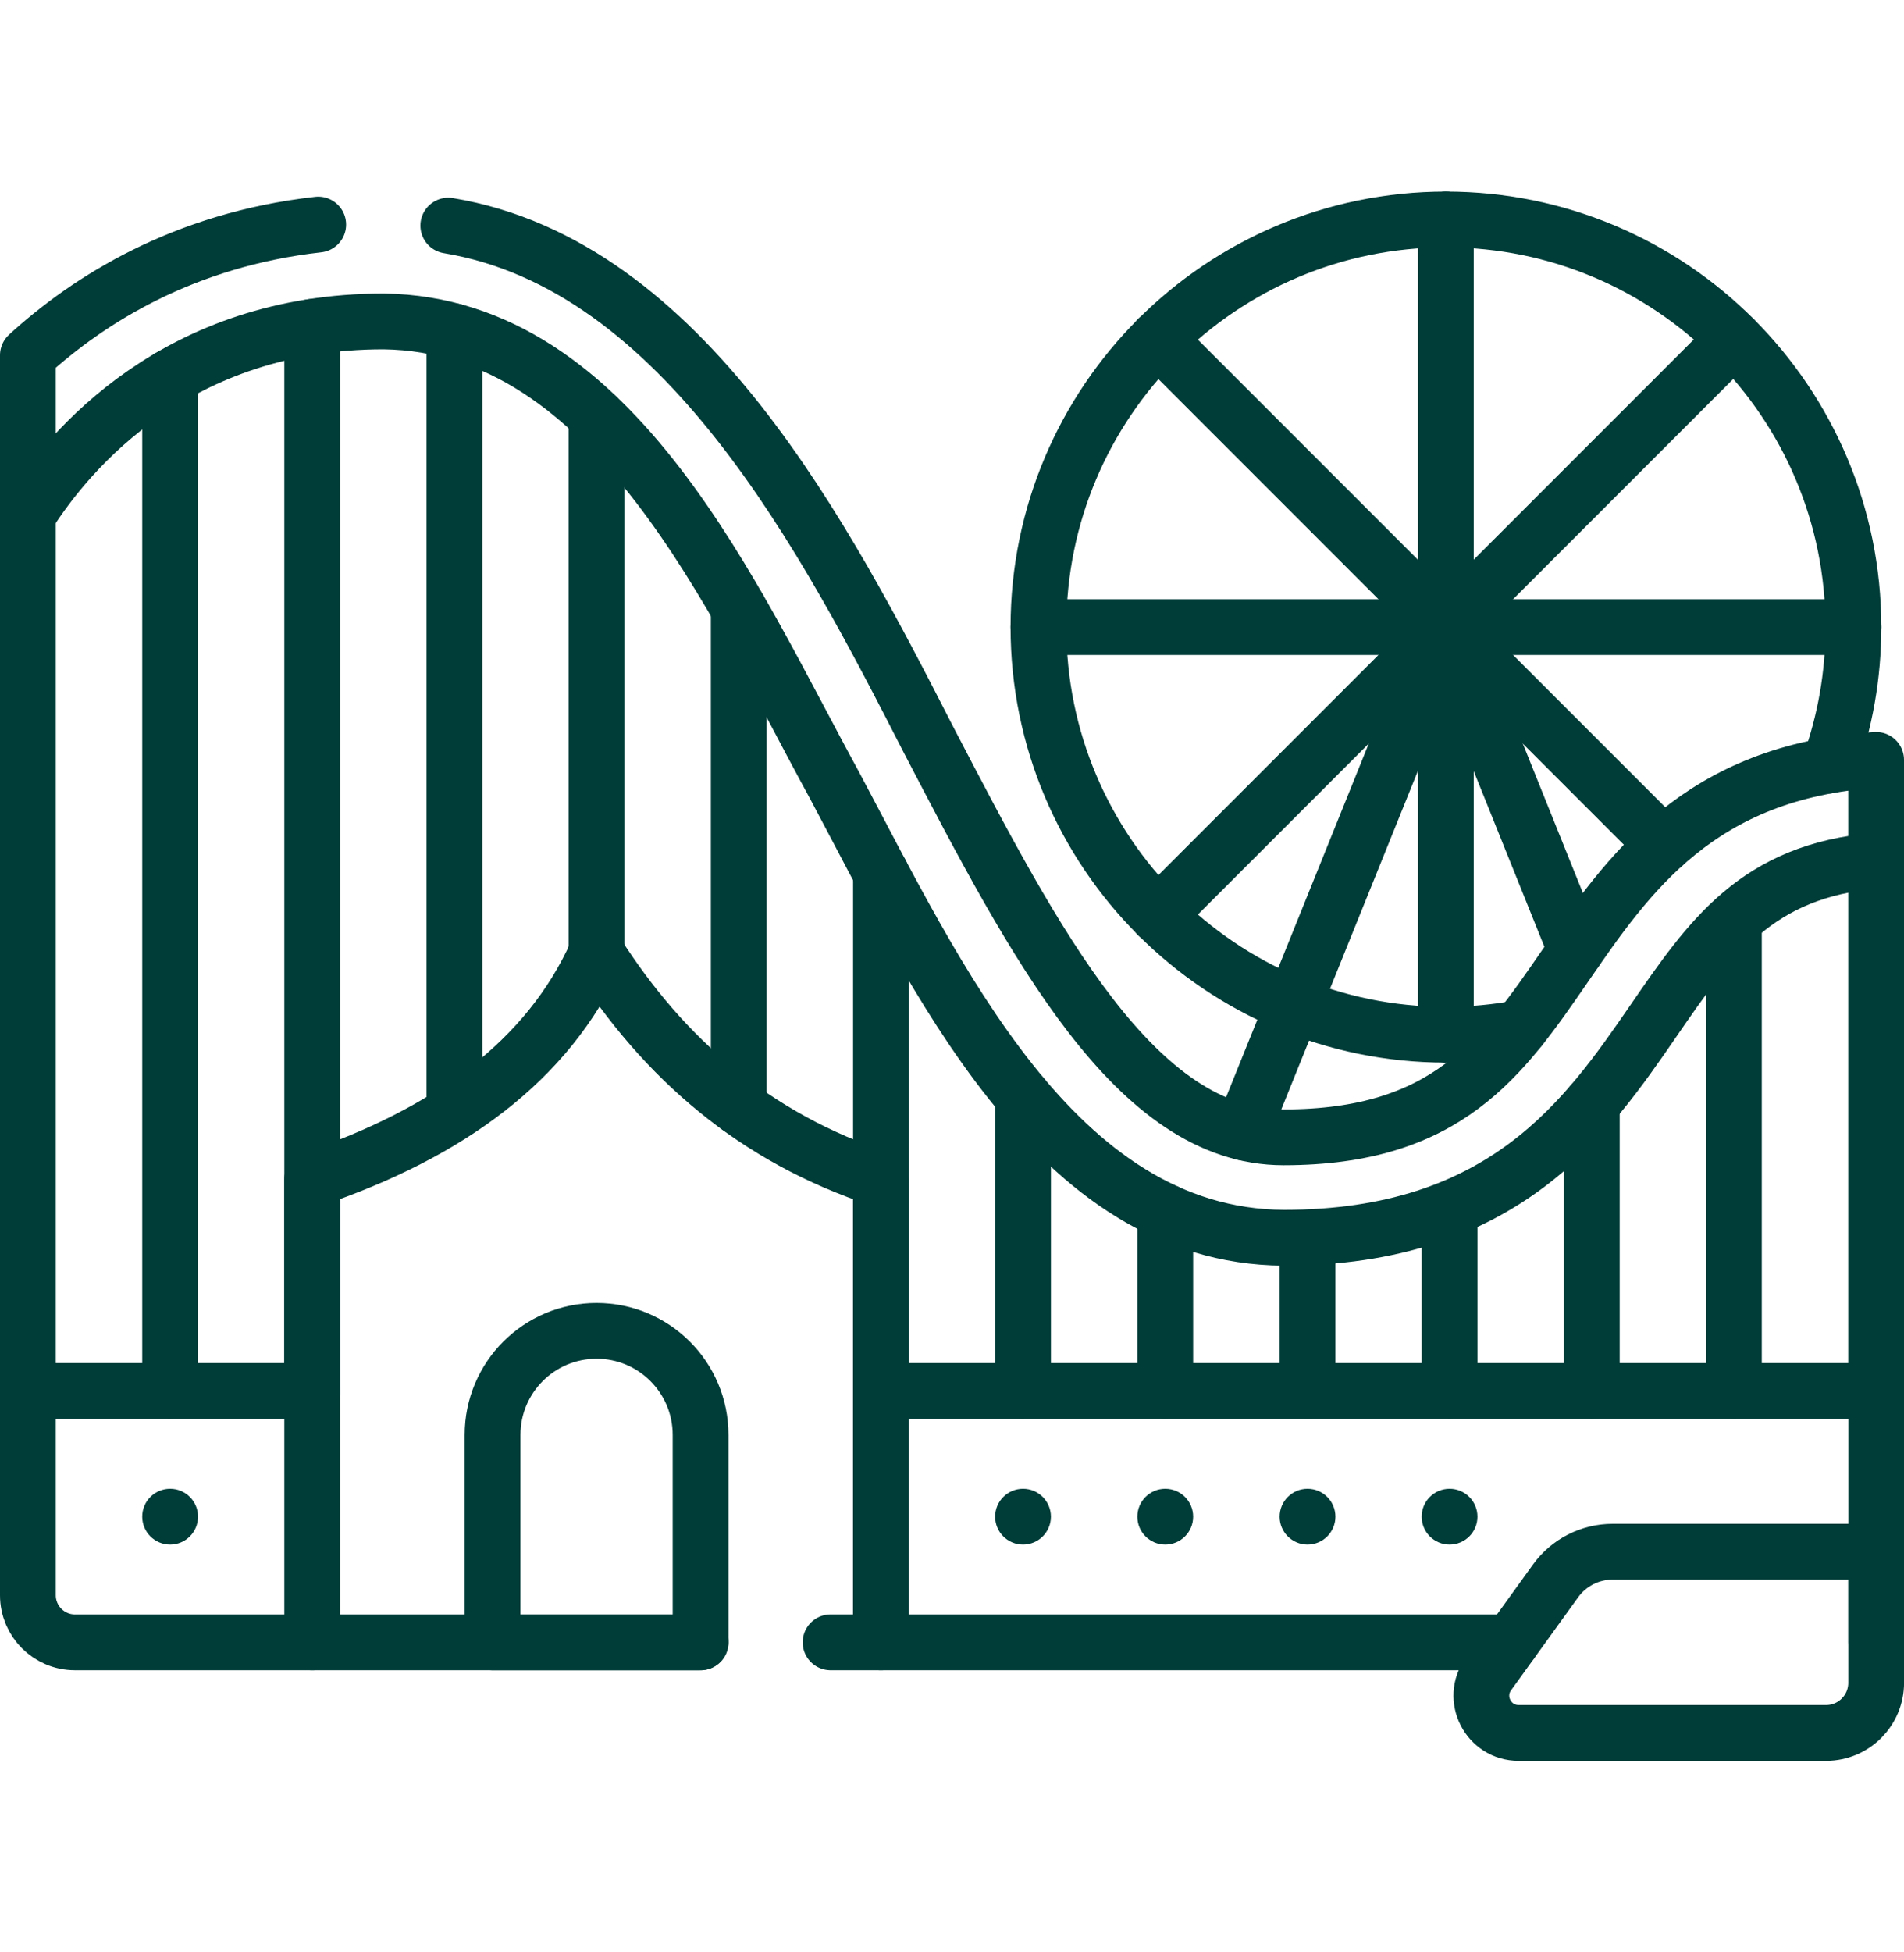
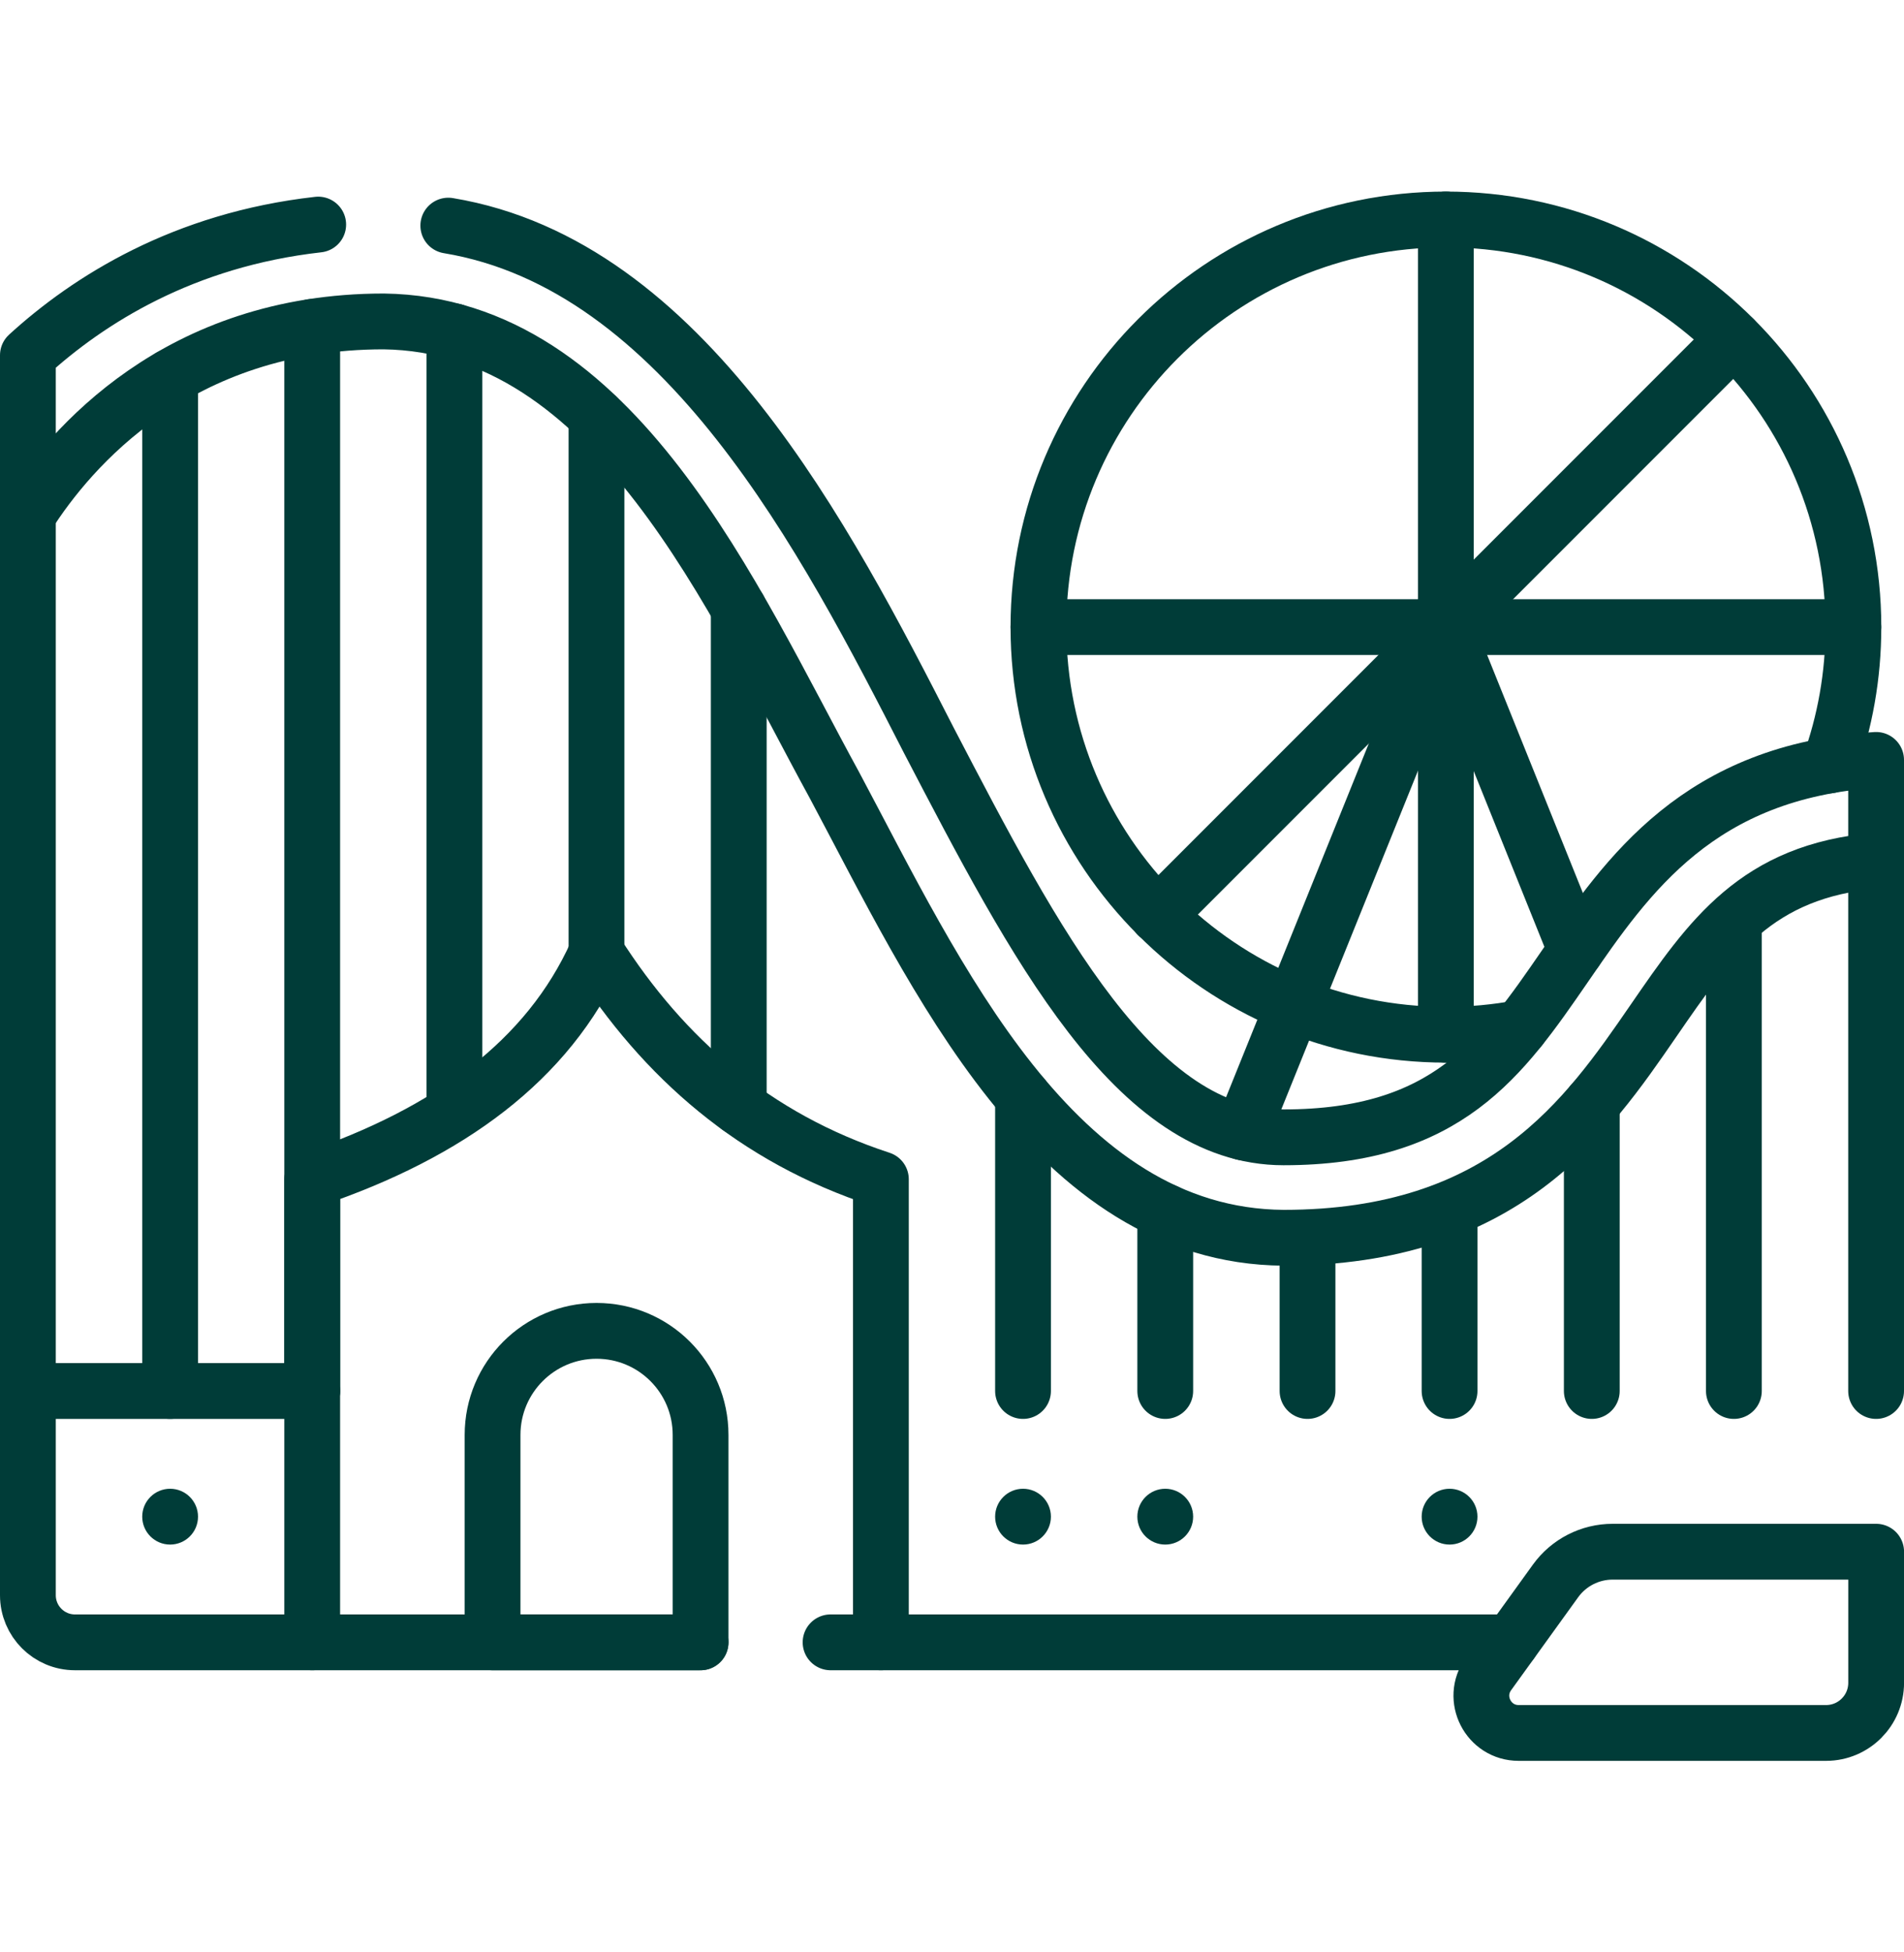
<svg xmlns="http://www.w3.org/2000/svg" width="40" height="41" viewBox="0 0 40 41" fill="none">
  <path d="M14.718 34.489H6.559H1.574C1.029 34.489 0.586 34.046 0.586 33.5V29.211H6.559" stroke="#003C38" stroke-width="1.172" stroke-miterlimit="10" stroke-linecap="round" stroke-linejoin="round" />
  <path d="M31.747 34.489H18.505H17.449" stroke="#003C38" stroke-width="1.172" stroke-miterlimit="10" stroke-linecap="round" stroke-linejoin="round" />
-   <path d="M18.508 29.211H39.416V32.585V34.489" stroke="#003C38" stroke-width="1.172" stroke-miterlimit="10" stroke-linecap="round" stroke-linejoin="round" />
  <path d="M9.418 4.738C14.373 5.559 17.346 11.314 19.514 15.549C21.747 19.835 23.855 23.884 26.965 23.884C30.401 23.884 31.55 22.215 32.881 20.284C34.202 18.364 35.692 16.199 39.414 15.958V18.074C36.903 18.29 35.937 19.692 34.734 21.44C33.337 23.468 31.599 25.993 26.965 25.993C22.146 25.959 19.651 20.463 17.529 16.486C15.397 12.59 12.919 6.815 8.061 6.75C3.732 6.75 1.468 9.424 0.586 10.809V7.46C1.861 6.296 3.854 5.034 6.685 4.716" stroke="#003C38" stroke-width="1.172" stroke-miterlimit="10" stroke-linecap="round" stroke-linejoin="round" />
  <path d="M39.414 18.074V29.211" stroke="#003C38" stroke-width="1.172" stroke-miterlimit="10" stroke-linecap="round" stroke-linejoin="round" />
  <path d="M38.431 16.074C38.759 15.167 38.937 14.189 38.937 13.169C38.937 8.441 35.104 4.609 30.377 4.609C25.648 4.609 21.816 8.441 21.816 13.169C21.816 17.896 25.648 21.729 30.377 21.729C30.91 21.729 31.432 21.68 31.938 21.586" stroke="#003C38" stroke-width="1.172" stroke-miterlimit="10" stroke-linecap="round" stroke-linejoin="round" />
  <path d="M36.426 7.116L24.32 19.222" stroke="#003C38" stroke-width="1.172" stroke-miterlimit="10" stroke-linecap="round" stroke-linejoin="round" />
-   <path d="M34.949 17.745L24.32 7.116" stroke="#003C38" stroke-width="1.172" stroke-miterlimit="10" stroke-linecap="round" stroke-linejoin="round" />
  <path d="M30.375 4.609V21.729" stroke="#003C38" stroke-width="1.172" stroke-miterlimit="10" stroke-linecap="round" stroke-linejoin="round" />
  <path d="M38.937 13.169H21.816" stroke="#003C38" stroke-width="1.172" stroke-miterlimit="10" stroke-linecap="round" stroke-linejoin="round" />
  <path d="M0.586 10.809V29.211" stroke="#003C38" stroke-width="1.172" stroke-miterlimit="10" stroke-linecap="round" stroke-linejoin="round" />
  <path d="M3.574 7.916V29.211" stroke="#003C38" stroke-width="1.172" stroke-miterlimit="10" stroke-linecap="round" stroke-linejoin="round" />
  <path d="M6.559 6.864V29.211" stroke="#003C38" stroke-width="1.172" stroke-miterlimit="10" stroke-linecap="round" stroke-linejoin="round" />
  <path d="M9.547 6.96V23.25" stroke="#003C38" stroke-width="1.172" stroke-miterlimit="10" stroke-linecap="round" stroke-linejoin="round" />
  <path d="M12.531 8.74V20.476" stroke="#003C38" stroke-width="1.172" stroke-miterlimit="10" stroke-linecap="round" stroke-linejoin="round" />
  <path d="M15.52 12.778V23.25" stroke="#003C38" stroke-width="1.172" stroke-miterlimit="10" stroke-linecap="round" stroke-linejoin="round" />
-   <path d="M18.508 18.338V29.211" stroke="#003C38" stroke-width="1.172" stroke-miterlimit="10" stroke-linecap="round" stroke-linejoin="round" />
  <path d="M21.492 23.033V29.211" stroke="#003C38" stroke-width="1.172" stroke-miterlimit="10" stroke-linecap="round" stroke-linejoin="round" />
  <path d="M24.48 25.441V29.211" stroke="#003C38" stroke-width="1.172" stroke-miterlimit="10" stroke-linecap="round" stroke-linejoin="round" />
  <path d="M27.469 25.993V29.211" stroke="#003C38" stroke-width="1.172" stroke-miterlimit="10" stroke-linecap="round" stroke-linejoin="round" />
  <path d="M30.453 25.441V29.211" stroke="#003C38" stroke-width="1.172" stroke-miterlimit="10" stroke-linecap="round" stroke-linejoin="round" />
  <path d="M33.441 23.175V29.211" stroke="#003C38" stroke-width="1.172" stroke-miterlimit="10" stroke-linecap="round" stroke-linejoin="round" />
  <path d="M36.426 19.348V29.211" stroke="#003C38" stroke-width="1.172" stroke-miterlimit="10" stroke-linecap="round" stroke-linejoin="round" />
  <path d="M26.147 23.787L26.094 23.774L30.375 13.169L33.106 19.955" stroke="#003C38" stroke-width="1.172" stroke-miterlimit="10" stroke-linecap="round" stroke-linejoin="round" />
  <path d="M6.559 34.489V24.765C9.425 23.793 11.513 22.276 12.532 20.01C13.942 22.221 15.85 23.896 18.506 24.765V34.489" stroke="#003C38" stroke-width="1.172" stroke-miterlimit="10" stroke-linecap="round" stroke-linejoin="round" />
  <path d="M14.718 34.489H10.348V30.133C10.348 28.926 11.326 27.948 12.533 27.948C13.74 27.948 14.718 28.926 14.718 30.133V34.489Z" stroke="#003C38" stroke-width="1.172" stroke-miterlimit="10" stroke-linecap="round" stroke-linejoin="round" />
  <path d="M38.363 36.392H31.904C31.267 36.392 30.897 35.67 31.27 35.153L32.679 33.2C32.957 32.814 33.404 32.586 33.879 32.586H39.415V35.339C39.415 35.92 38.944 36.392 38.363 36.392Z" stroke="#003C38" stroke-width="1.172" stroke-miterlimit="10" stroke-linecap="round" stroke-linejoin="round" />
  <circle cx="21.492" cy="31.85" r="0.586" fill="#003C38" />
  <circle cx="24.48" cy="31.85" r="0.586" fill="#003C38" />
-   <circle cx="27.469" cy="31.85" r="0.586" fill="#003C38" />
  <circle cx="30.453" cy="31.85" r="0.586" fill="#003C38" />
  <circle cx="3.574" cy="31.85" r="0.586" fill="#003C38" />
</svg>